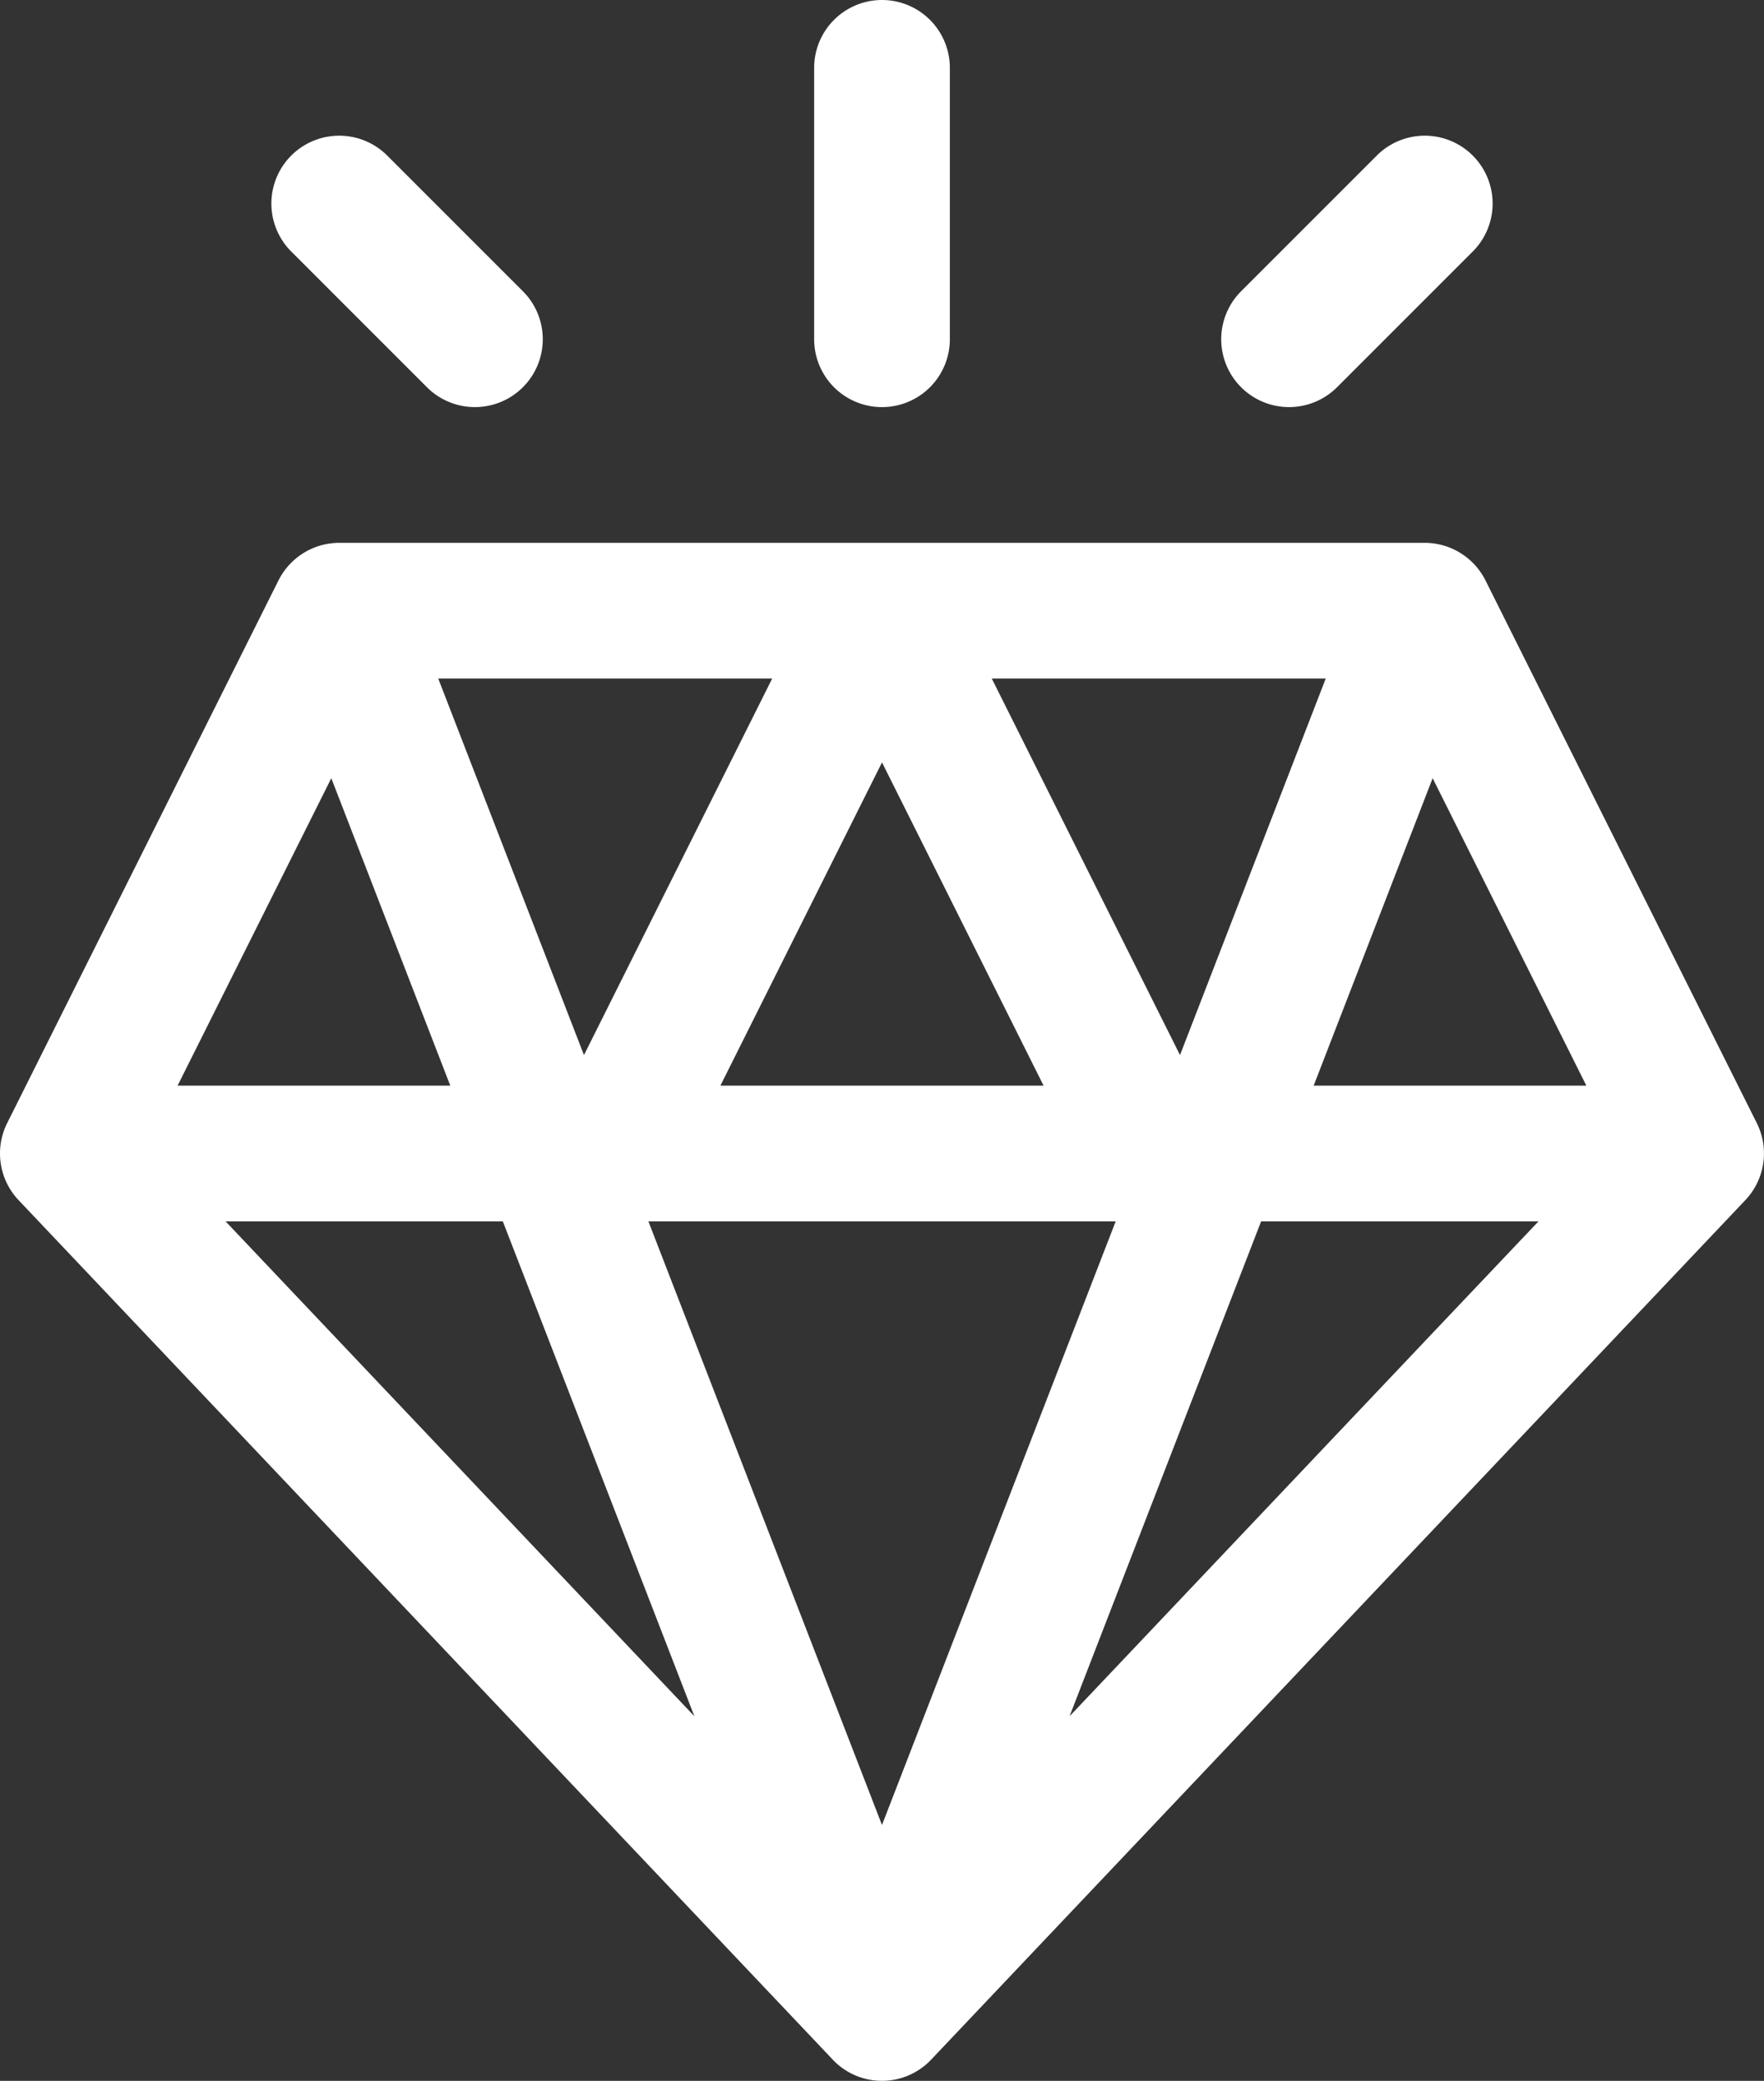
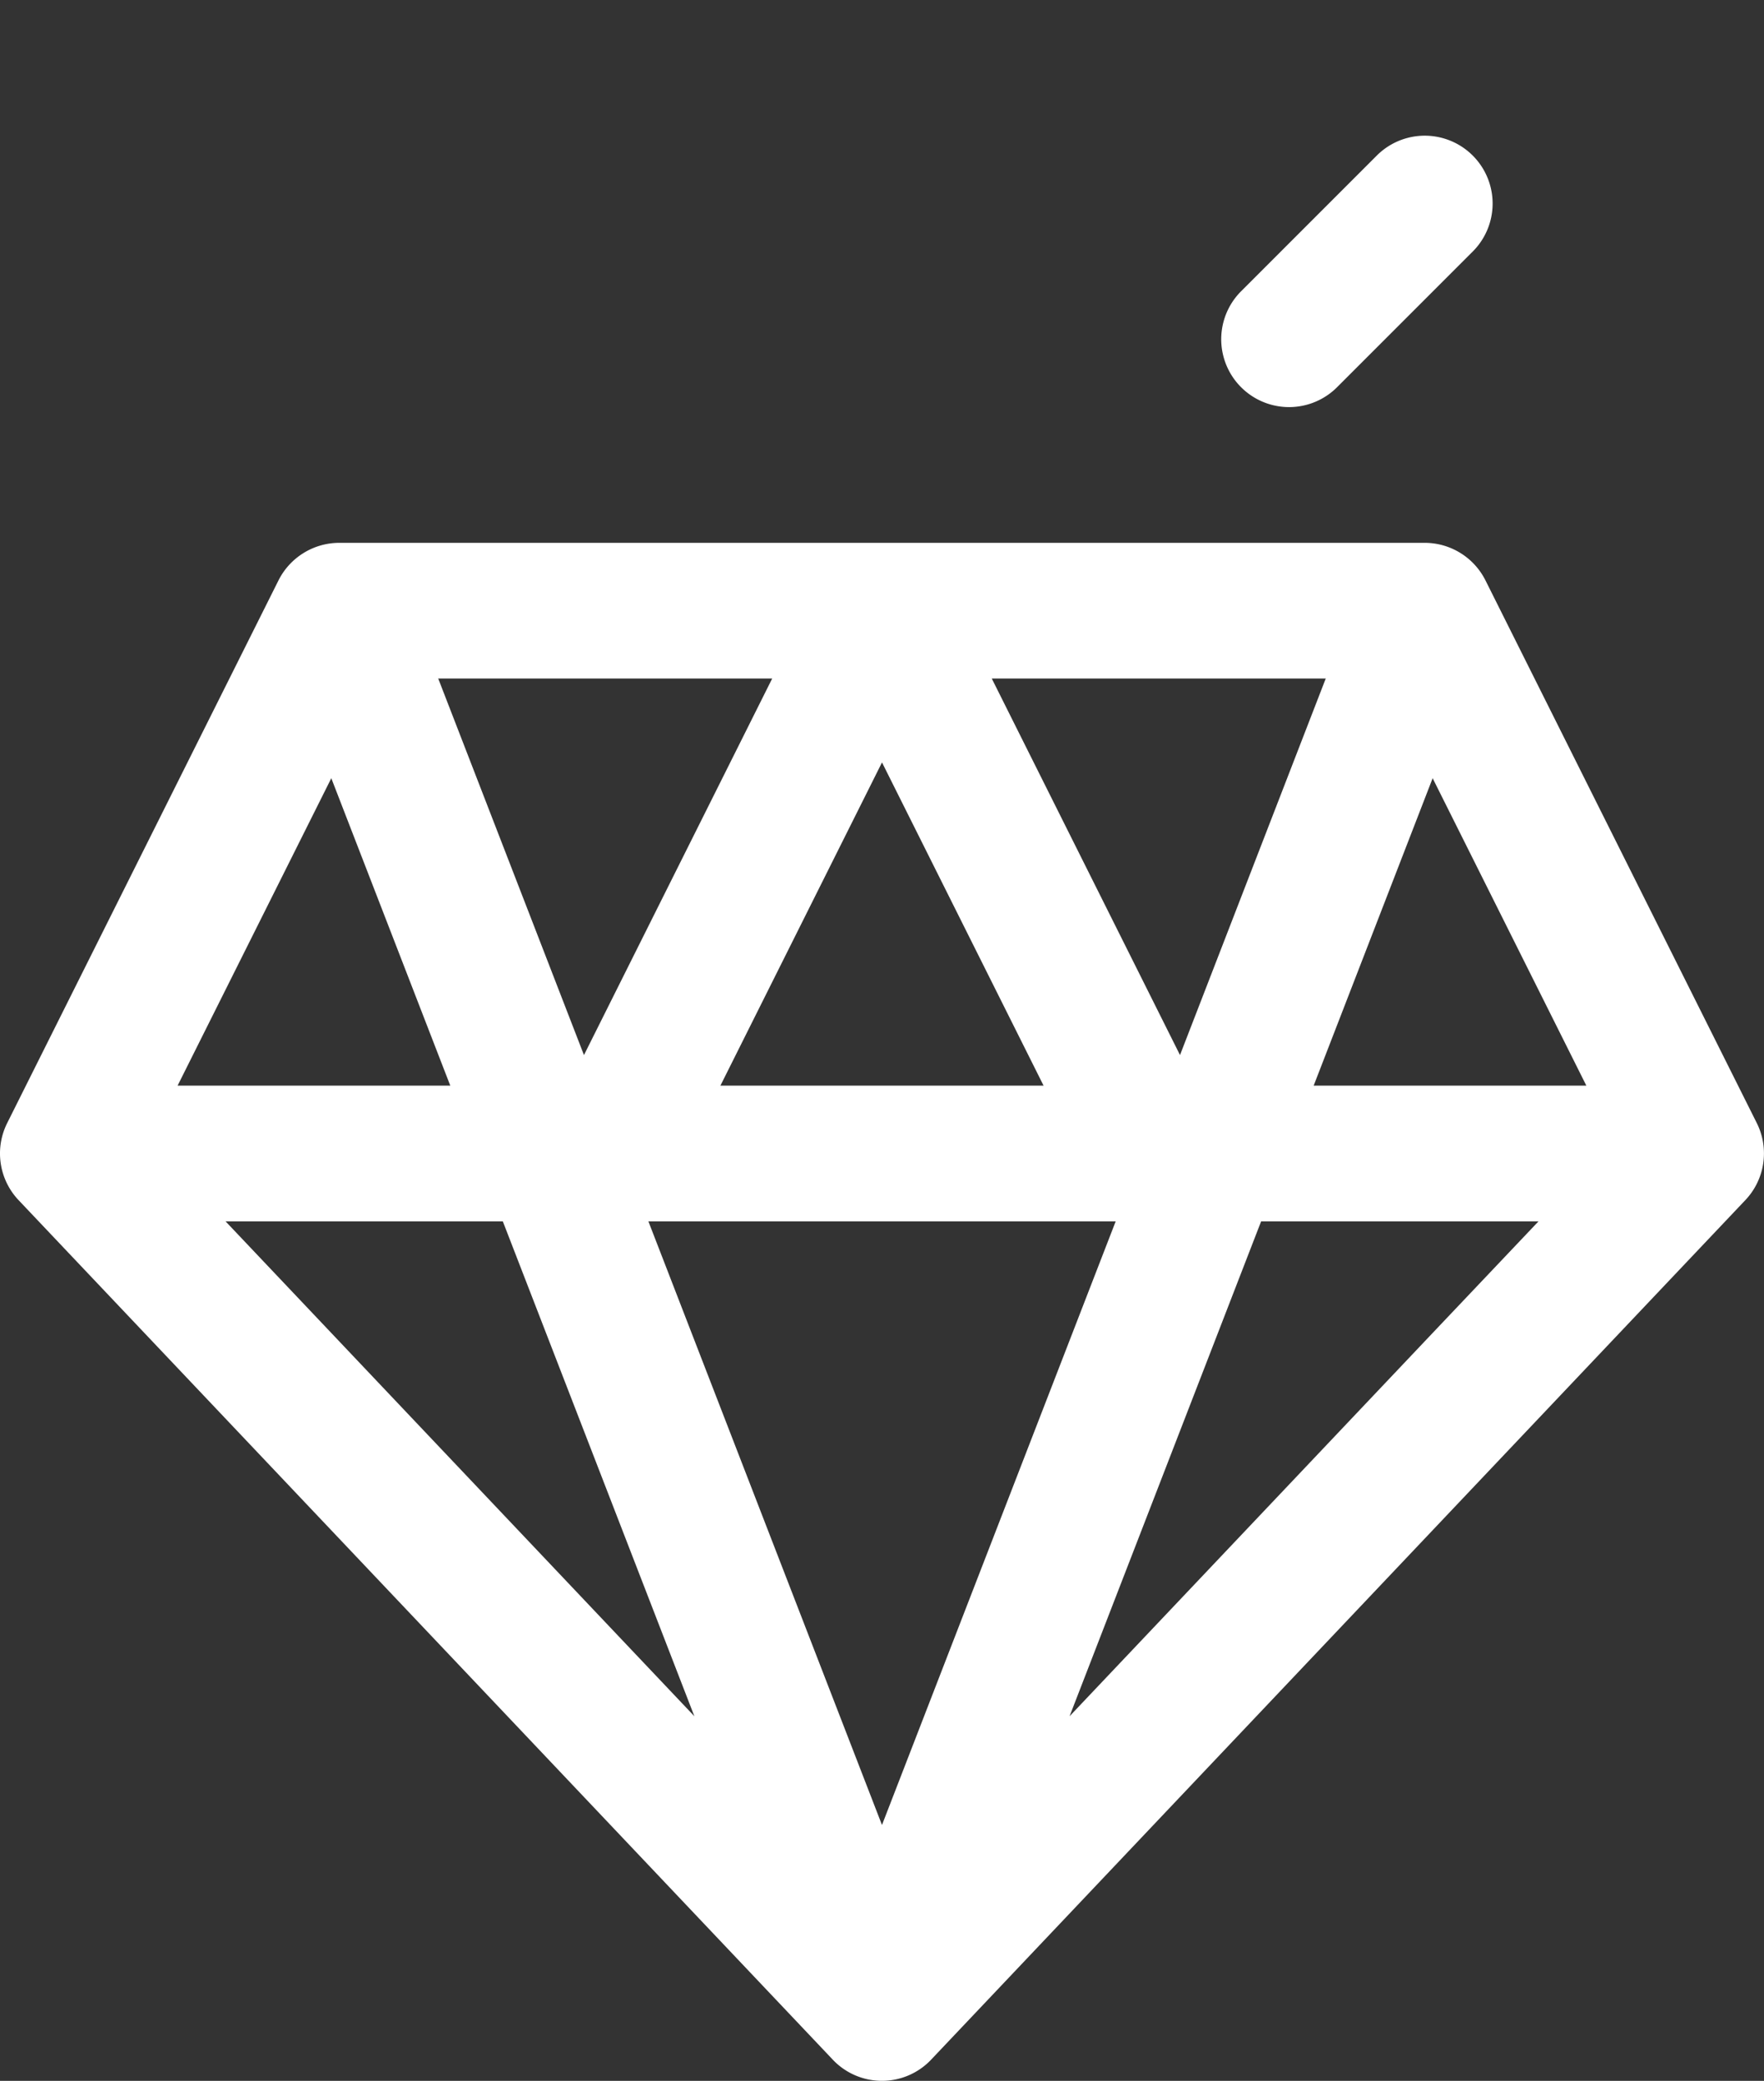
<svg xmlns="http://www.w3.org/2000/svg" width="86.844" height="102.435" viewBox="0 0 86.844 102.435">
  <rect x="0" y="0" width="86.844" height="102.435" fill="#333333" stroke="none" />
  <defs>
    <style>.a{fill:#fff;}</style>
  </defs>
  <path class="a" d="M225.548,167.73l-13.361-26.721a3.348,3.348,0,0,0-2.987-1.846H155.757a3.353,3.353,0,0,0-2.988,1.846L139.409,167.73a3.343,3.343,0,0,0,.563,3.791l40.048,42.273,0,0a3.333,3.333,0,0,0,4.881.034l40.082-42.309A3.342,3.342,0,0,0,225.548,167.73Zm-21.223-21.887-7.175,18.535-9.267-18.535Zm-13.891,20.041H174.523l7.956-15.912Zm-13.361-20.041-9.267,18.535-7.175-18.535Zm-21.706,4.907,5.858,15.134H147.8Zm-5.206,21.814h13.65l9.431,24.363Zm32.317,29.716-11.5-29.716h23.006Zm27.079-24.188-17.844,18.835,9.431-24.363H214.8Zm-5.827-12.208,5.858-15.134,7.567,15.134Z" transform="translate(-139.057 -112.441)" />
-   <path class="a" d="M342.737,25.643a3.34,3.34,0,0,0,3.34-3.34V8.942a3.34,3.34,0,0,0-6.68,0V22.3A3.34,3.34,0,0,0,342.737,25.643Z" transform="translate(-299.315 -5.602)" />
-   <path class="a" d="M213.495,51.373a3.34,3.34,0,0,0,4.724-4.724l-6.68-6.68a3.34,3.34,0,1,0-4.724,4.724Z" transform="translate(-192.476 -32.311)" />
  <path class="a" d="M445.268,51.373l6.68-6.68a3.34,3.34,0,1,0-4.724-4.724l-6.68,6.68a3.34,3.34,0,1,0,4.724,4.724Z" transform="translate(-379.443 -32.311)" />
</svg>